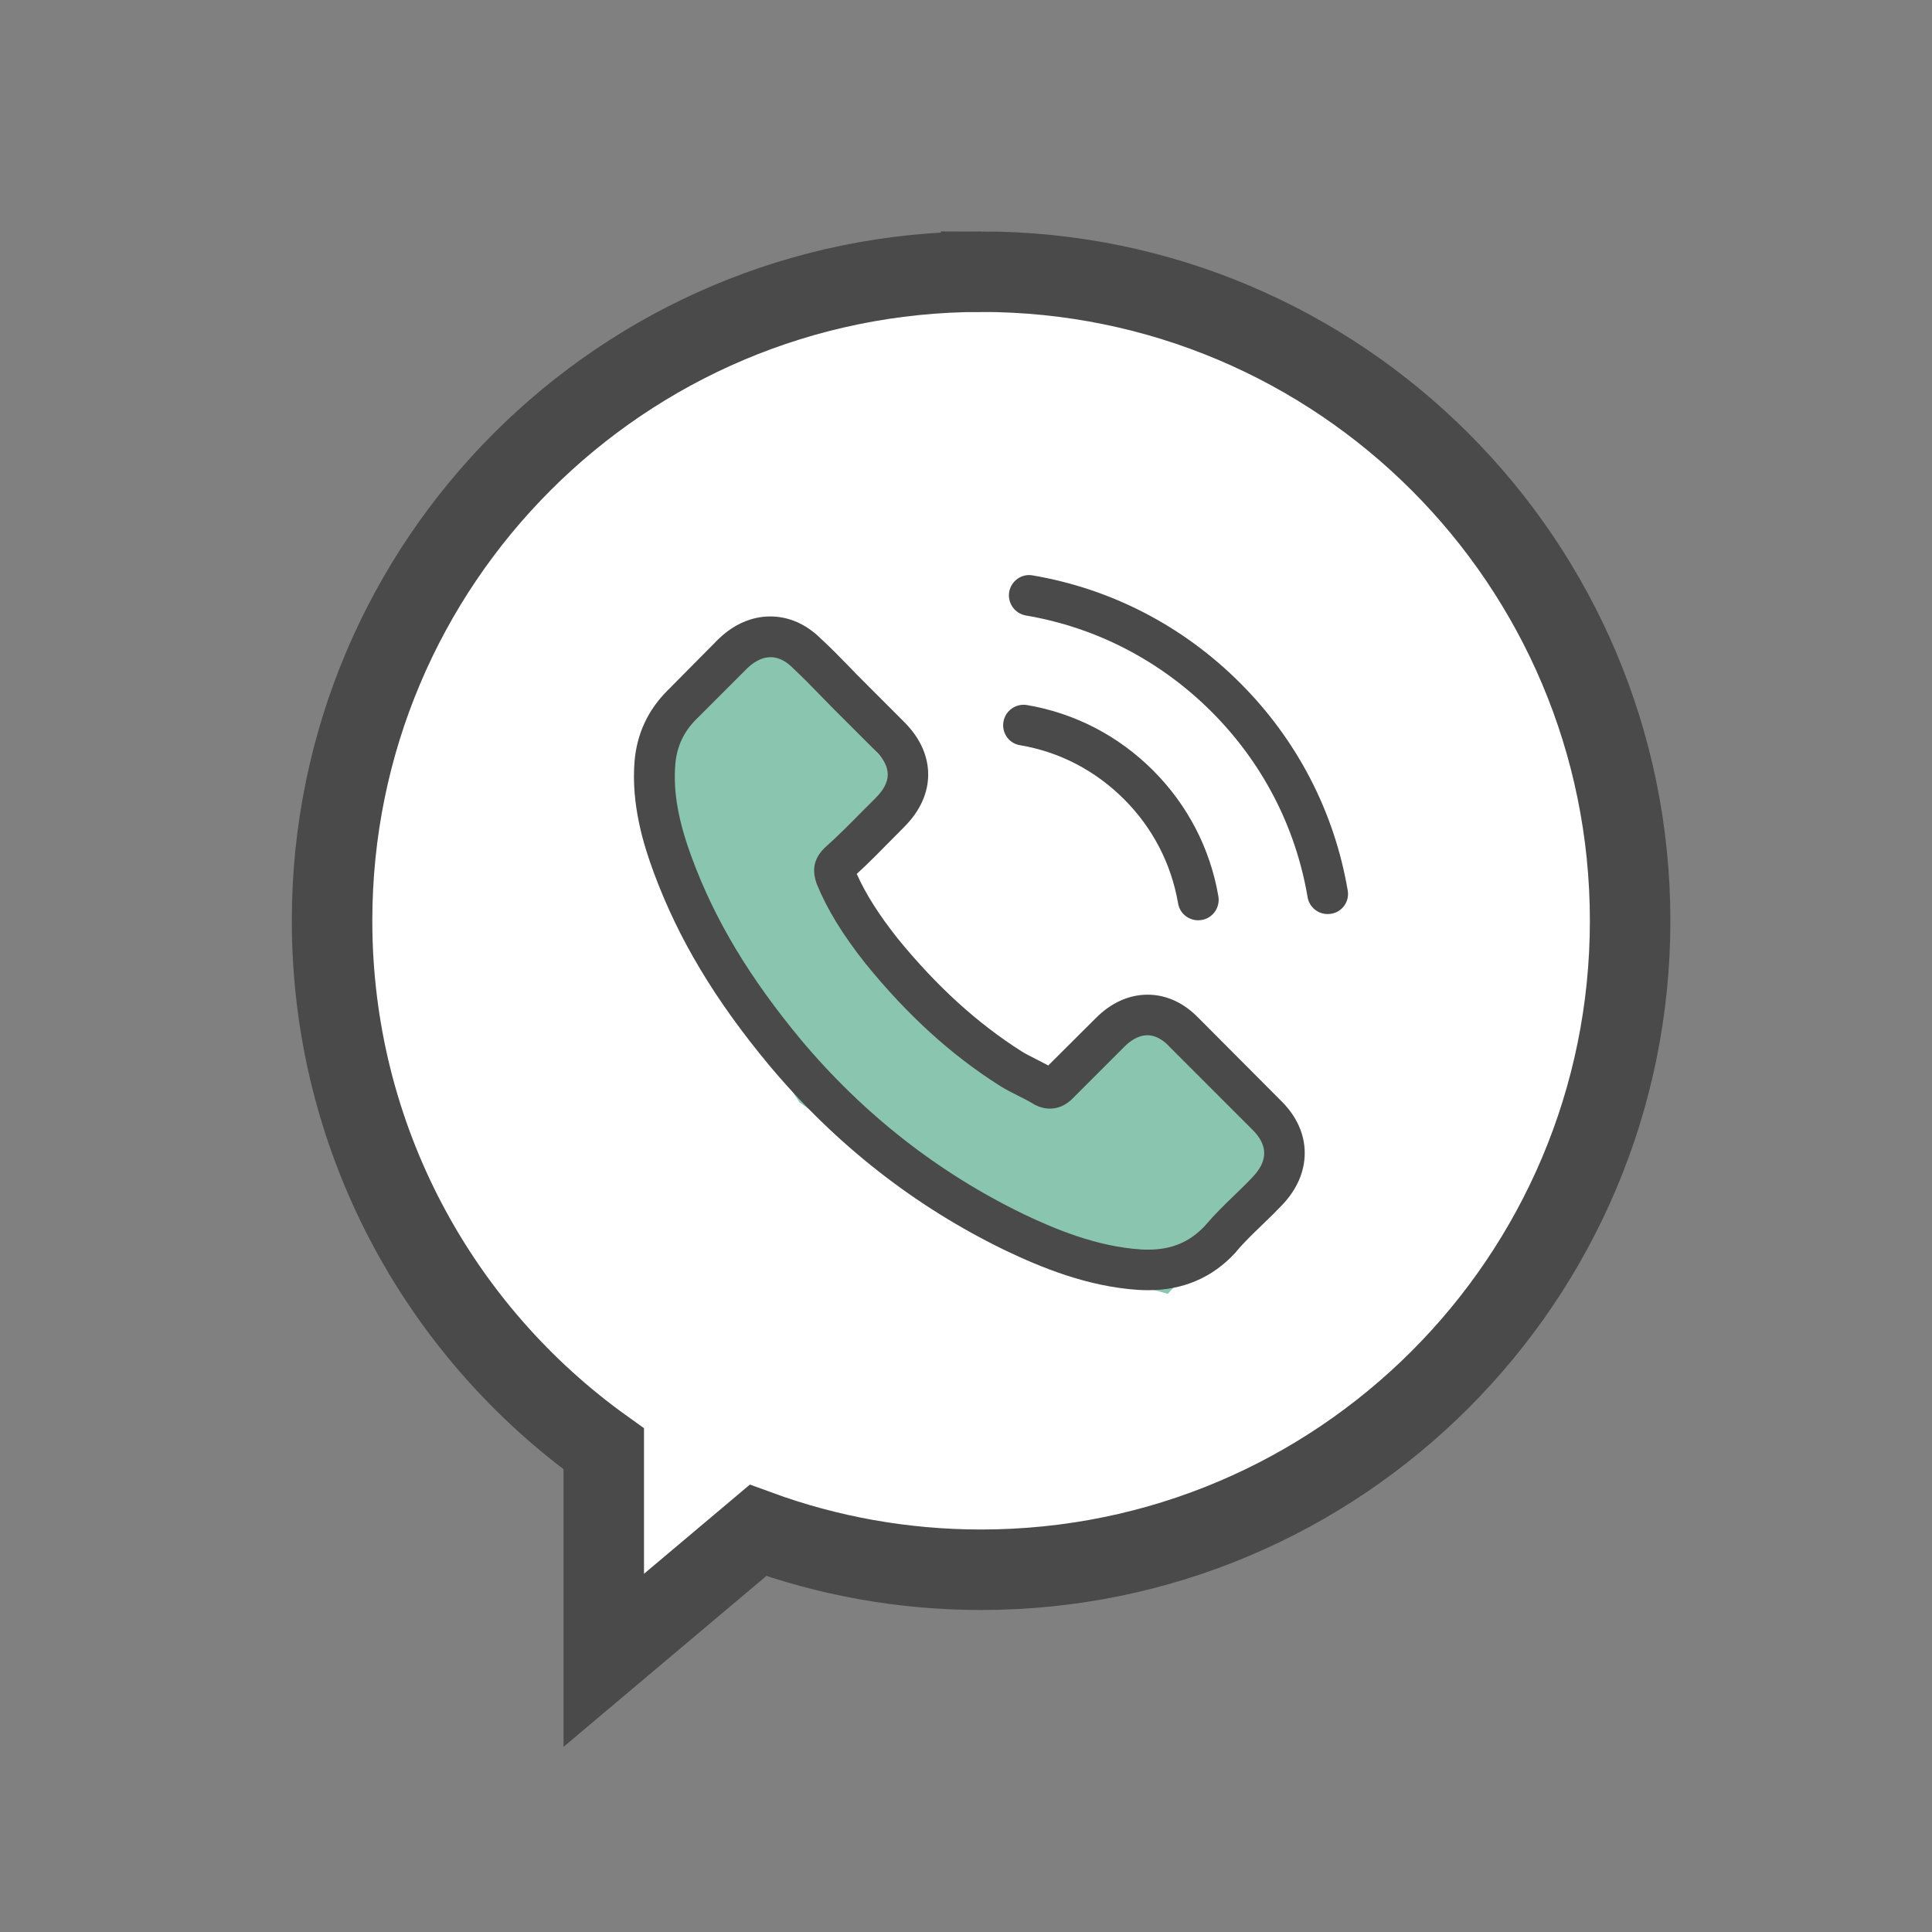
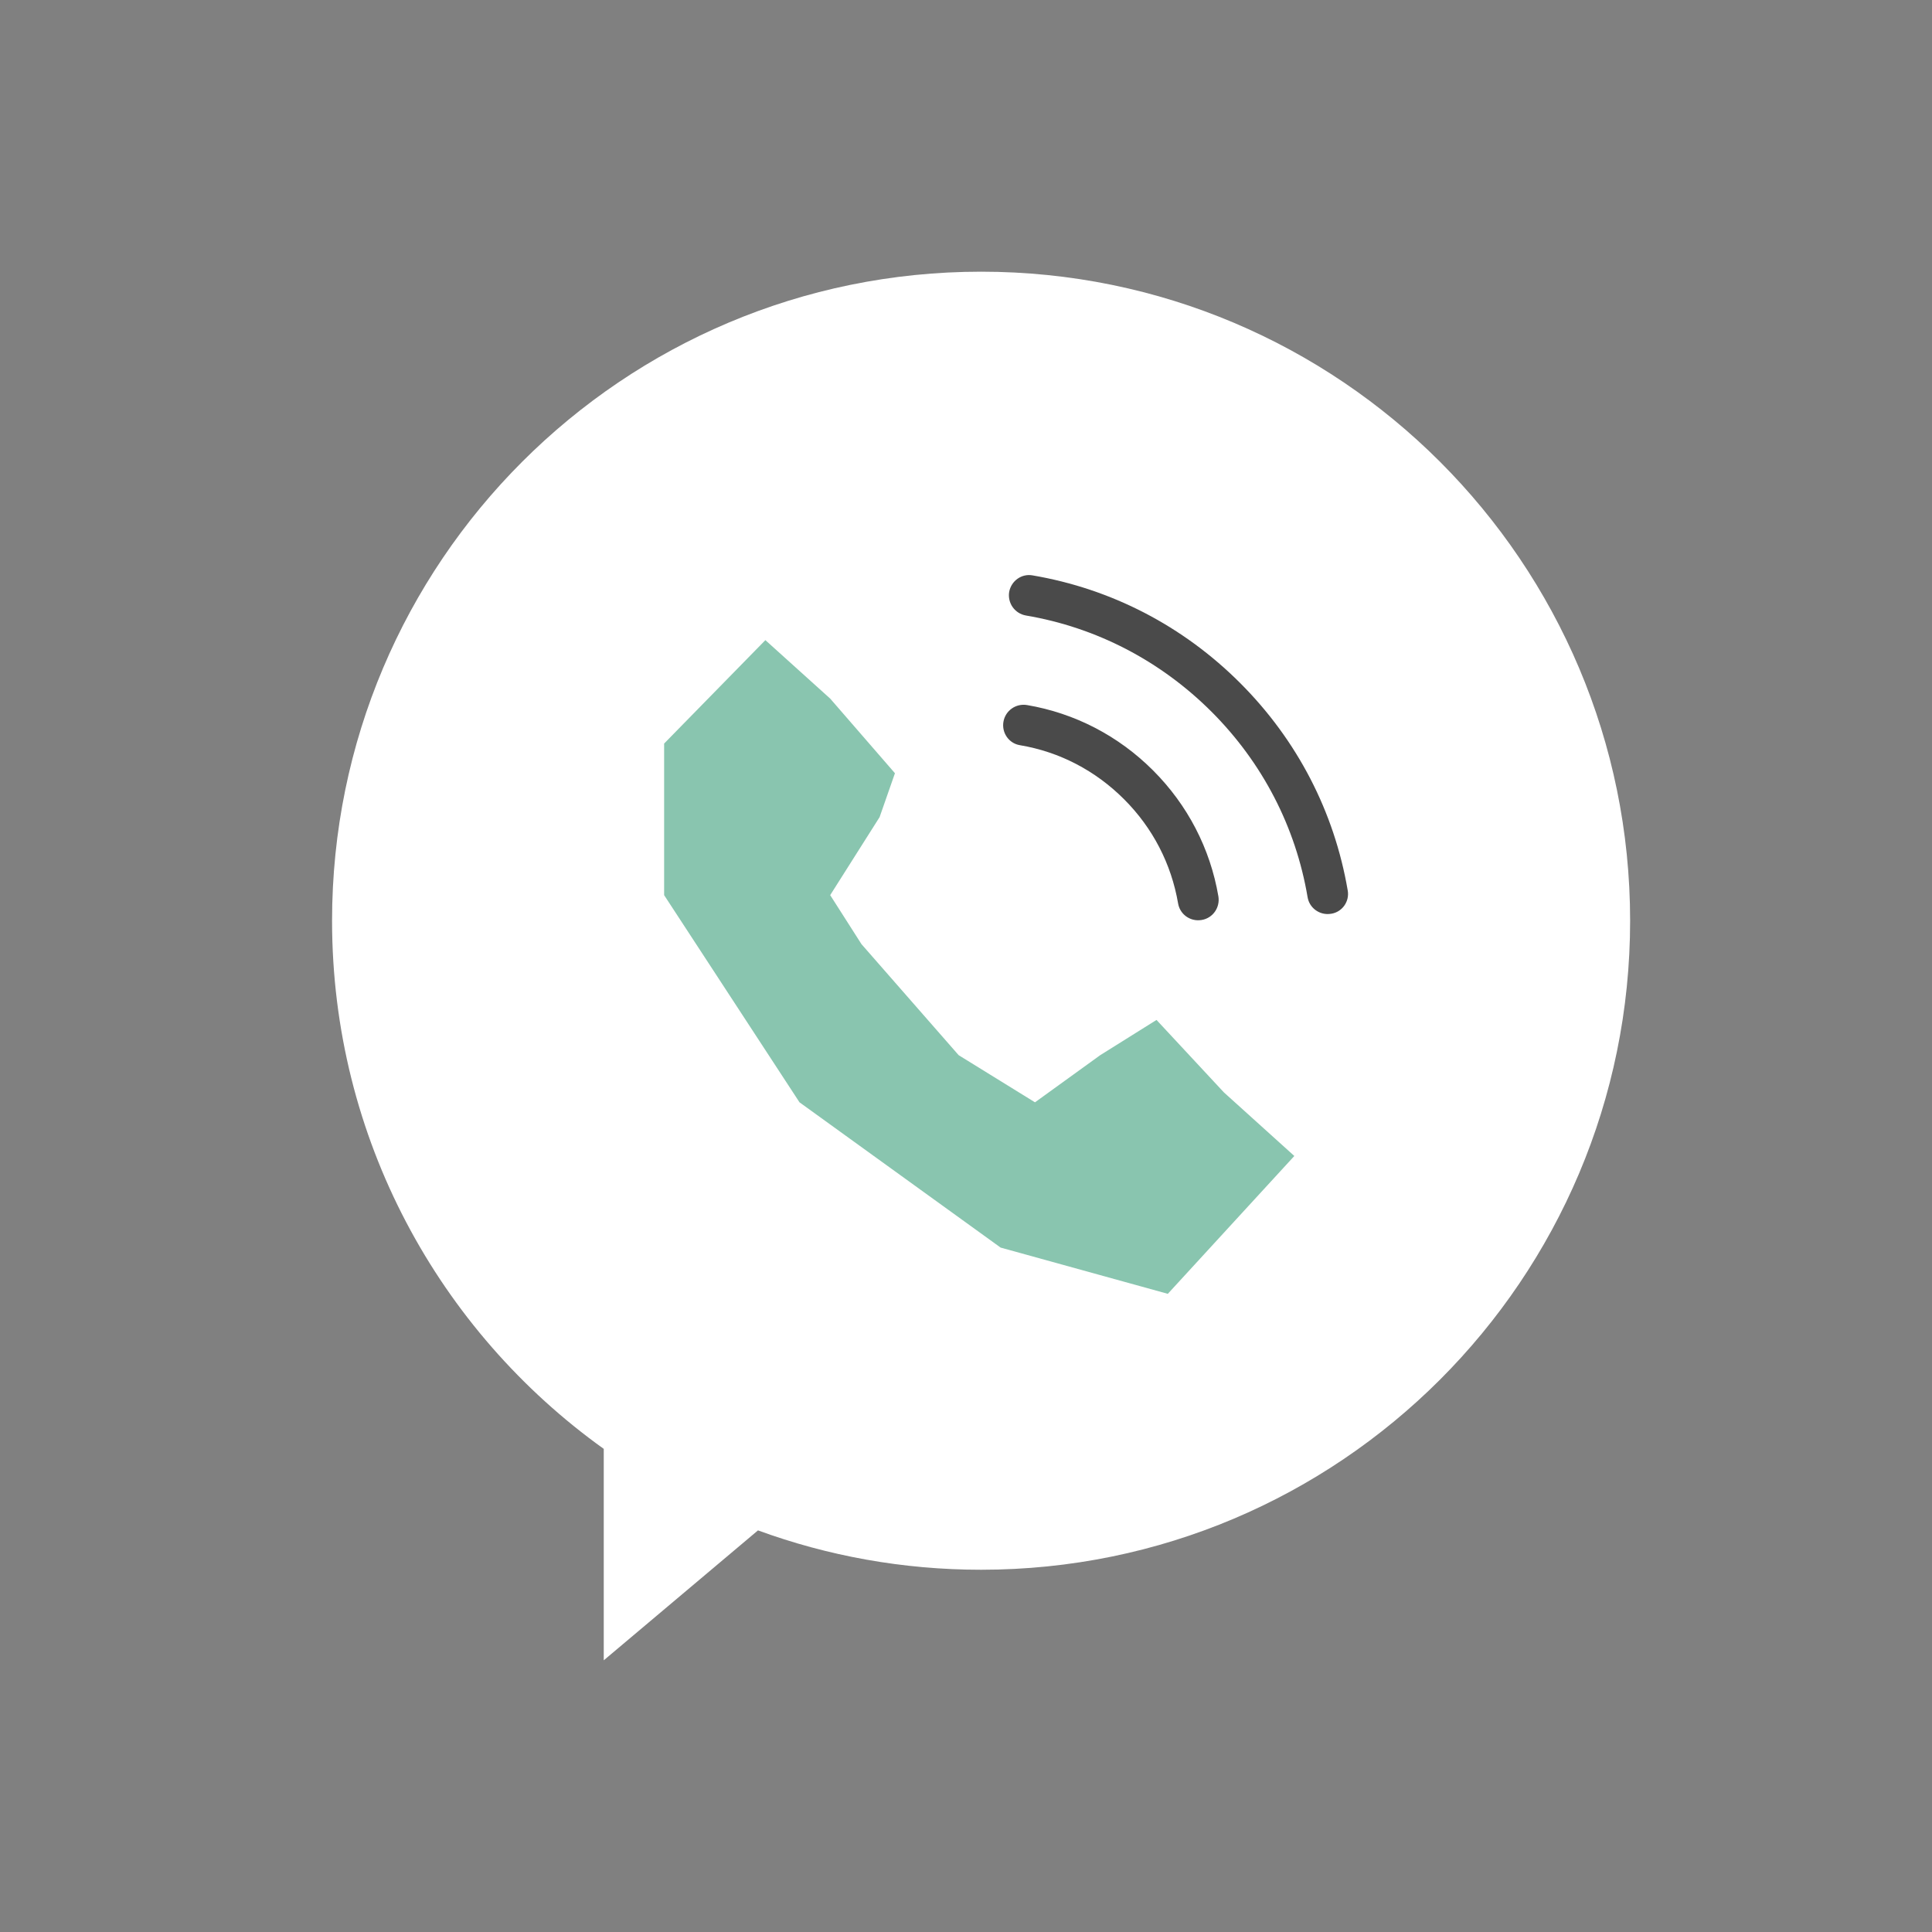
<svg xmlns="http://www.w3.org/2000/svg" width="72" height="72" viewBox="0 0 72 72">
  <rect x="0" y="0" width="72" height="72" fill="#808080" stroke="none" />
  <g fill="none" fill-rule="evenodd">
    <g>
      <g>
        <g>
          <path fill="#FFF" d="M36.563 10.125c13.358 0 24.187 10.83 24.187 24.188C60.75 47.67 49.92 58.5 36.562 58.5c-2.92 0-5.721-.518-8.314-1.467L22.5 61.875v-7.88c-6.13-4.388-10.125-11.569-10.125-19.682 0-13.359 10.83-24.188 24.188-24.188z" transform="translate(-1726 -3185) translate(0 2911) translate(1726 274)" />
-           <path stroke="#4A4A4A" stroke-width="3" d="M36.563 10.125c13.358 0 24.187 10.83 24.187 24.188C60.75 47.67 49.92 58.5 36.562 58.5c-2.92 0-5.721-.518-8.314-1.467L22.5 61.875v-7.88c-6.13-4.388-10.125-11.569-10.125-19.682 0-13.359 10.83-24.188 24.188-24.188z" transform="translate(-1726 -3185) translate(0 2911) translate(1726 274)" />
          <path fill="#89C5AF" d="M28.523 23.856L24.75 27.71 24.75 33.359 29.795 41.08 37.29 46.494 43.521 48.217 48.236 43.08 45.612 40.711 43.1 38.01 41.002 39.323 38.571 41.08 35.726 39.323 32.105 35.186 30.939 33.359 32.78 30.452 33.352 28.816 30.939 26.035z" transform="translate(-1726 -3185) translate(0 2911) translate(1726 274)" />
          <g fill="#4A4A4A">
            <g>
-               <path d="M23.058 20.925c-.006 0-.006.006 0 0-.22.236-.445.45-.687.686-.365.349-.737.715-1.085 1.125-.568.608-1.238.895-2.115.895-.085 0-.175 0-.26-.006-1.67-.107-3.222-.76-4.387-1.316-3.183-1.542-5.979-3.73-8.302-6.503-1.918-2.312-3.2-4.45-4.05-6.744-.523-1.4-.714-2.492-.63-3.521.056-.659.31-1.204.776-1.671l1.918-1.918c.276-.259.568-.4.855-.4.355 0 .642.214.822.394l.016.017c.344.32.67.653 1.013 1.007.174.18.354.36.534.546L9.012 5.05c.596.596.596 1.148 0 1.744-.163.163-.32.326-.484.484-.472.483-.922.933-1.412 1.372-.011.011-.022.017-.028.028-.484.484-.394.957-.292 1.277.005.017.01.034.017.05.399.968.961 1.88 1.816 2.965l.006.006c1.553 1.912 3.19 3.403 4.995 4.545.23.146.467.264.692.377.202.101.394.197.557.298.022.011.045.028.067.04.192.095.372.14.557.14.467 0 .76-.293.855-.388l1.924-1.924c.191-.191.495-.422.85-.422.348 0 .635.22.81.41l.01.012 3.1 3.1c.58.573.58 1.164.006 1.76zm-2.014-5.923c-.546-.568-1.204-.872-1.901-.872-.692 0-1.356.298-1.924.866l-1.778 1.772c-.146-.079-.292-.152-.433-.225-.202-.101-.394-.197-.557-.298-1.665-1.058-3.178-2.436-4.63-4.219-.702-.889-1.175-1.637-1.518-2.396.461-.422.889-.86 1.305-1.283.158-.157.315-.32.473-.478 1.18-1.18 1.18-2.71 0-3.892L8.545 2.44c-.174-.174-.354-.354-.523-.534-.338-.349-.692-.709-1.058-1.046C6.42.32 5.766.034 5.08.034c-.686 0-1.35.287-1.912.827l-.012.01-1.912 1.93C.524 3.521.114 4.4.024 5.417c-.136 1.642.348 3.172.72 4.174.91 2.458 2.272 4.736 4.302 7.177 2.464 2.942 5.428 5.265 8.815 6.902 1.293.613 3.02 1.339 4.95 1.463.118.005.242.01.354.01 1.3 0 2.39-.466 3.246-1.394.005-.012.017-.017.022-.028.293-.355.63-.675.985-1.018.241-.231.489-.473.73-.726.558-.58.85-1.255.85-1.946 0-.698-.298-1.367-.866-1.93l-3.088-3.1z" transform="translate(-1726 -3185) translate(0 2911) translate(1726 274) translate(23.625 21.375) translate(0 1.564)" />
-             </g>
+               </g>
            <path d="M14.384 6.396c1.474.247 2.812.945 3.881 2.014 1.069 1.068 1.76 2.407 2.014 3.881.062.371.382.63.748.63.045 0 .084-.006.13-.011.416-.068.691-.462.624-.878-.304-1.783-1.148-3.409-2.436-4.697-1.288-1.288-2.914-2.132-4.697-2.435-.416-.068-.804.208-.877.618-.073.411.197.81.613.878" transform="translate(-1726 -3185) translate(0 2911) translate(1726 274) translate(23.625 21.375)" />
            <g>
              <path d="M12.651 11.767c-.5-2.936-1.884-5.608-4.01-7.734C6.514 1.907 3.843.523.906.023.496-.052.108.23.034.64c-.067.416.209.805.625.878 2.621.444 5.012 1.687 6.913 3.583 1.901 1.901 3.139 4.292 3.583 6.913.062.371.383.63.748.63.045 0 .085-.006.13-.011.41-.062.691-.456.618-.867" transform="translate(-1726 -3185) translate(0 2911) translate(1726 274) translate(23.625 21.375) translate(13.95 .045)" />
            </g>
          </g>
        </g>
      </g>
    </g>
  </g>
</svg>